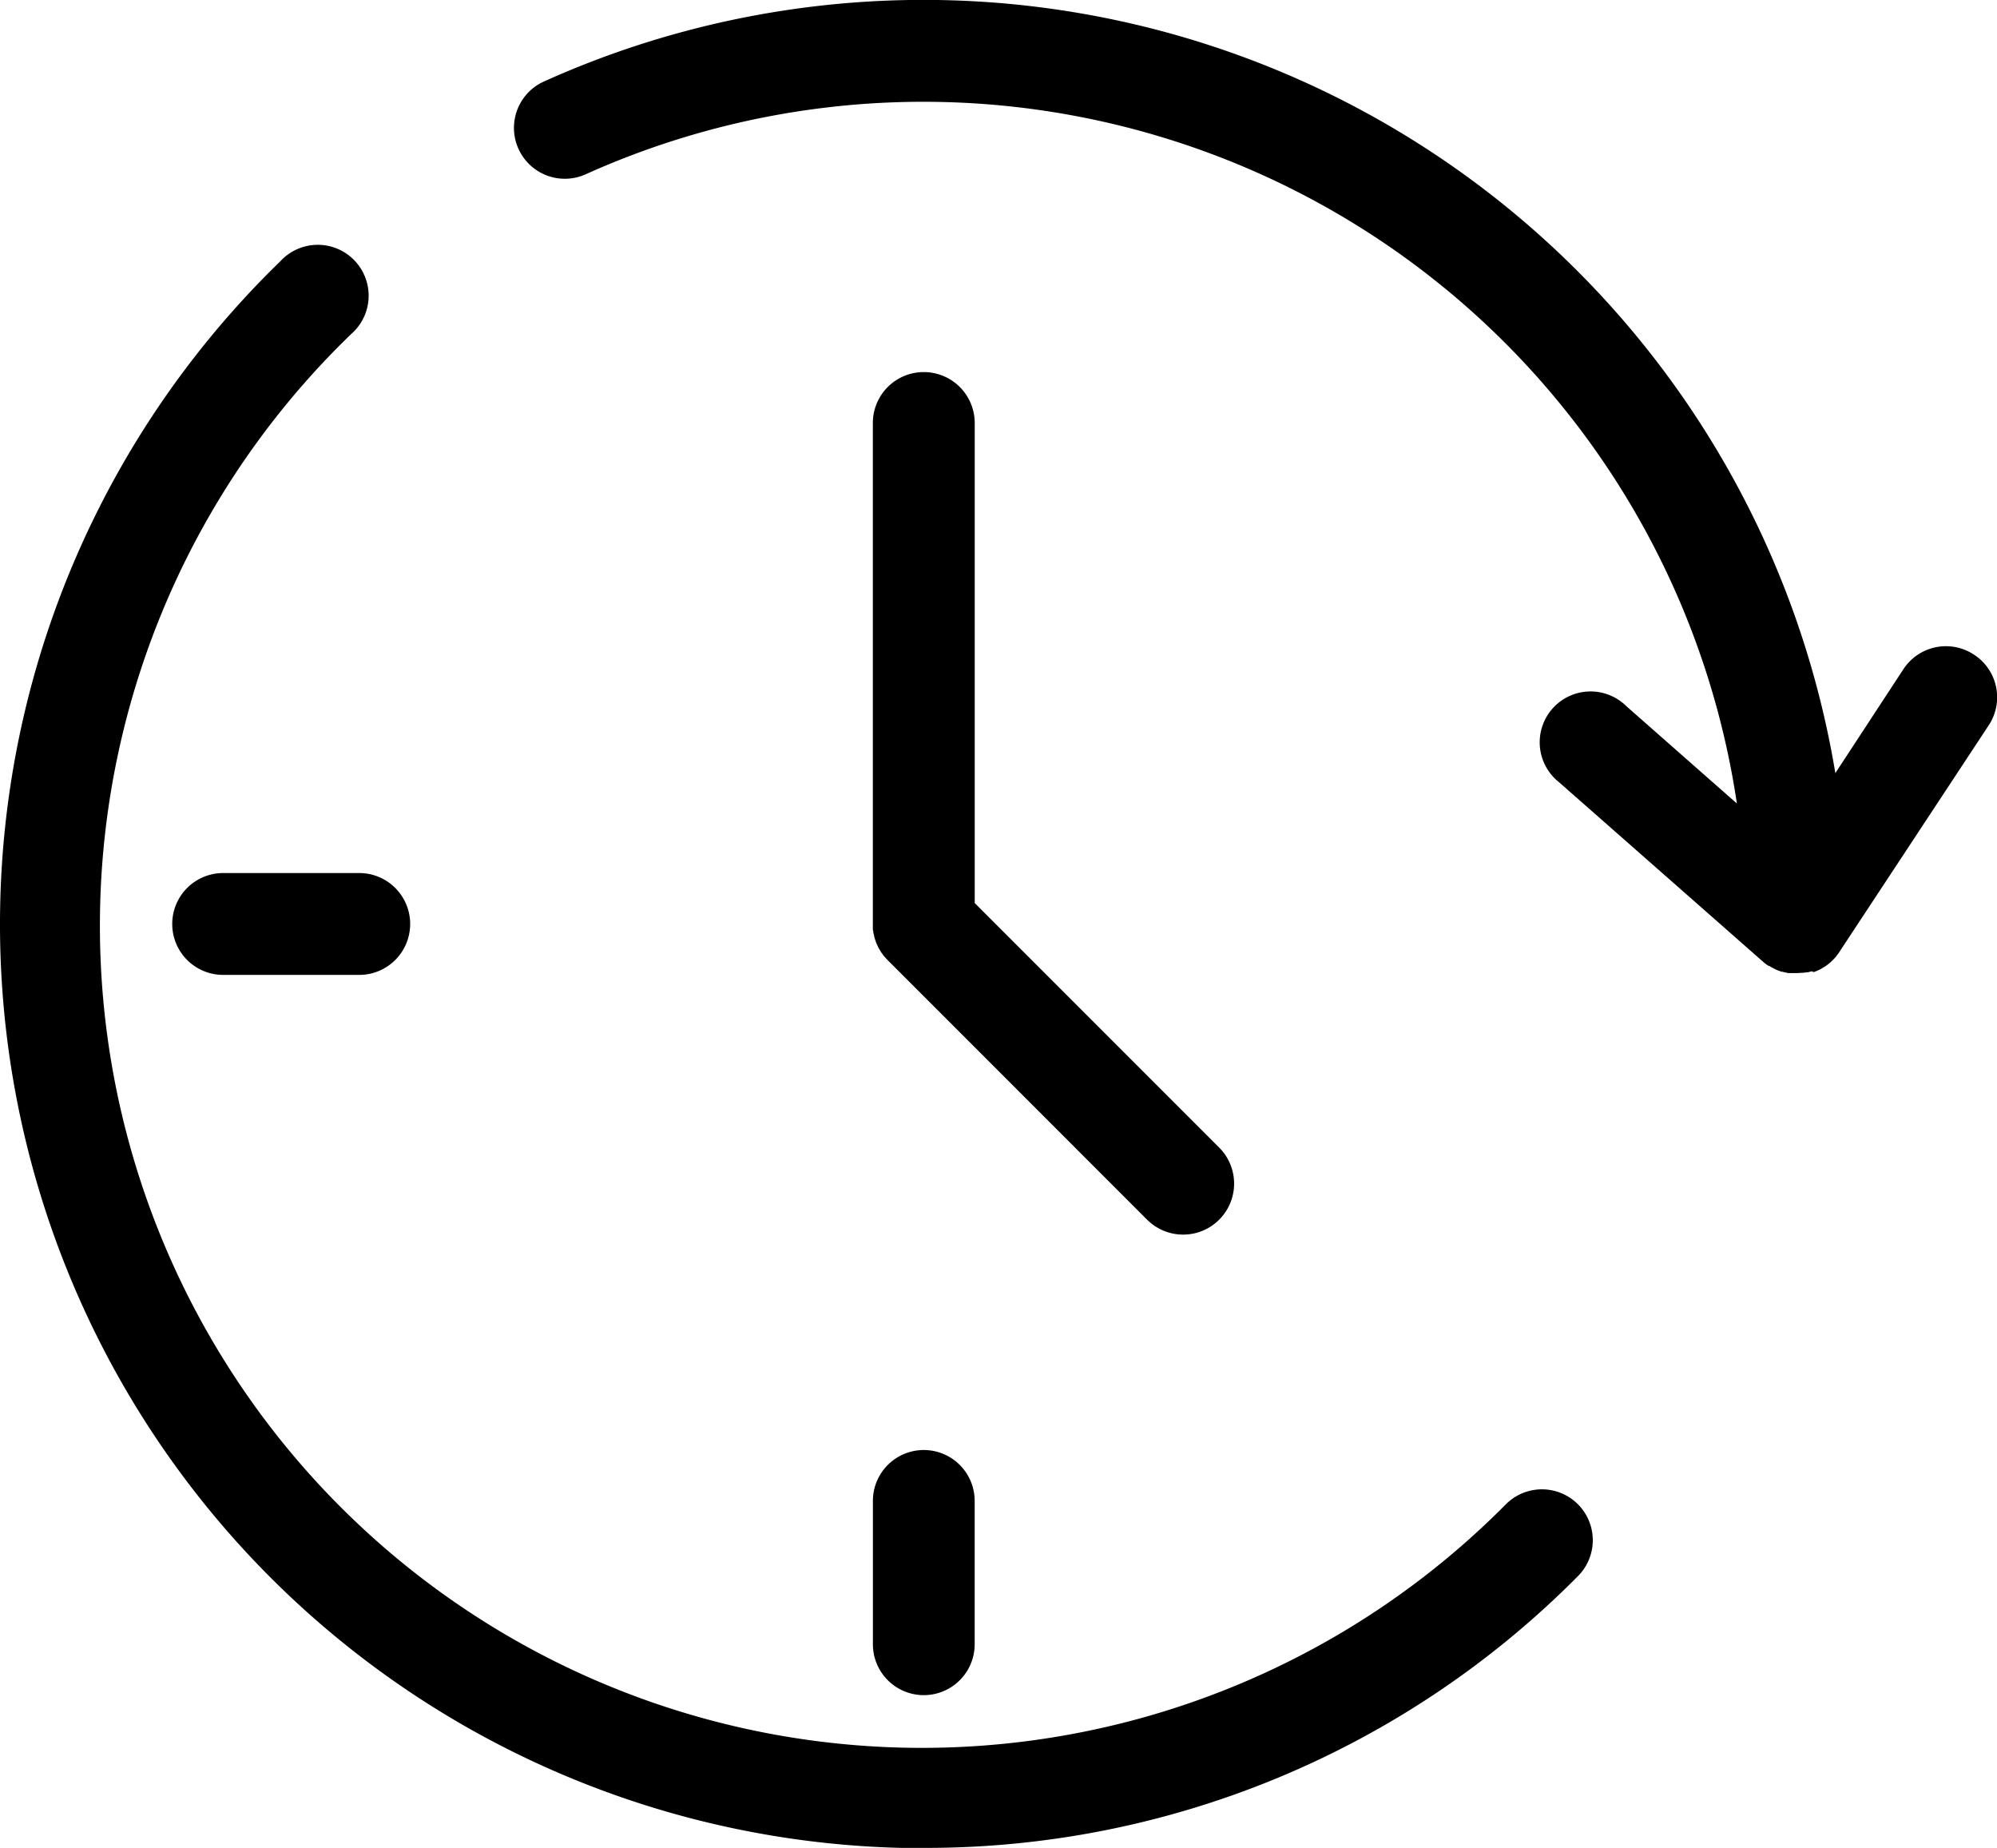
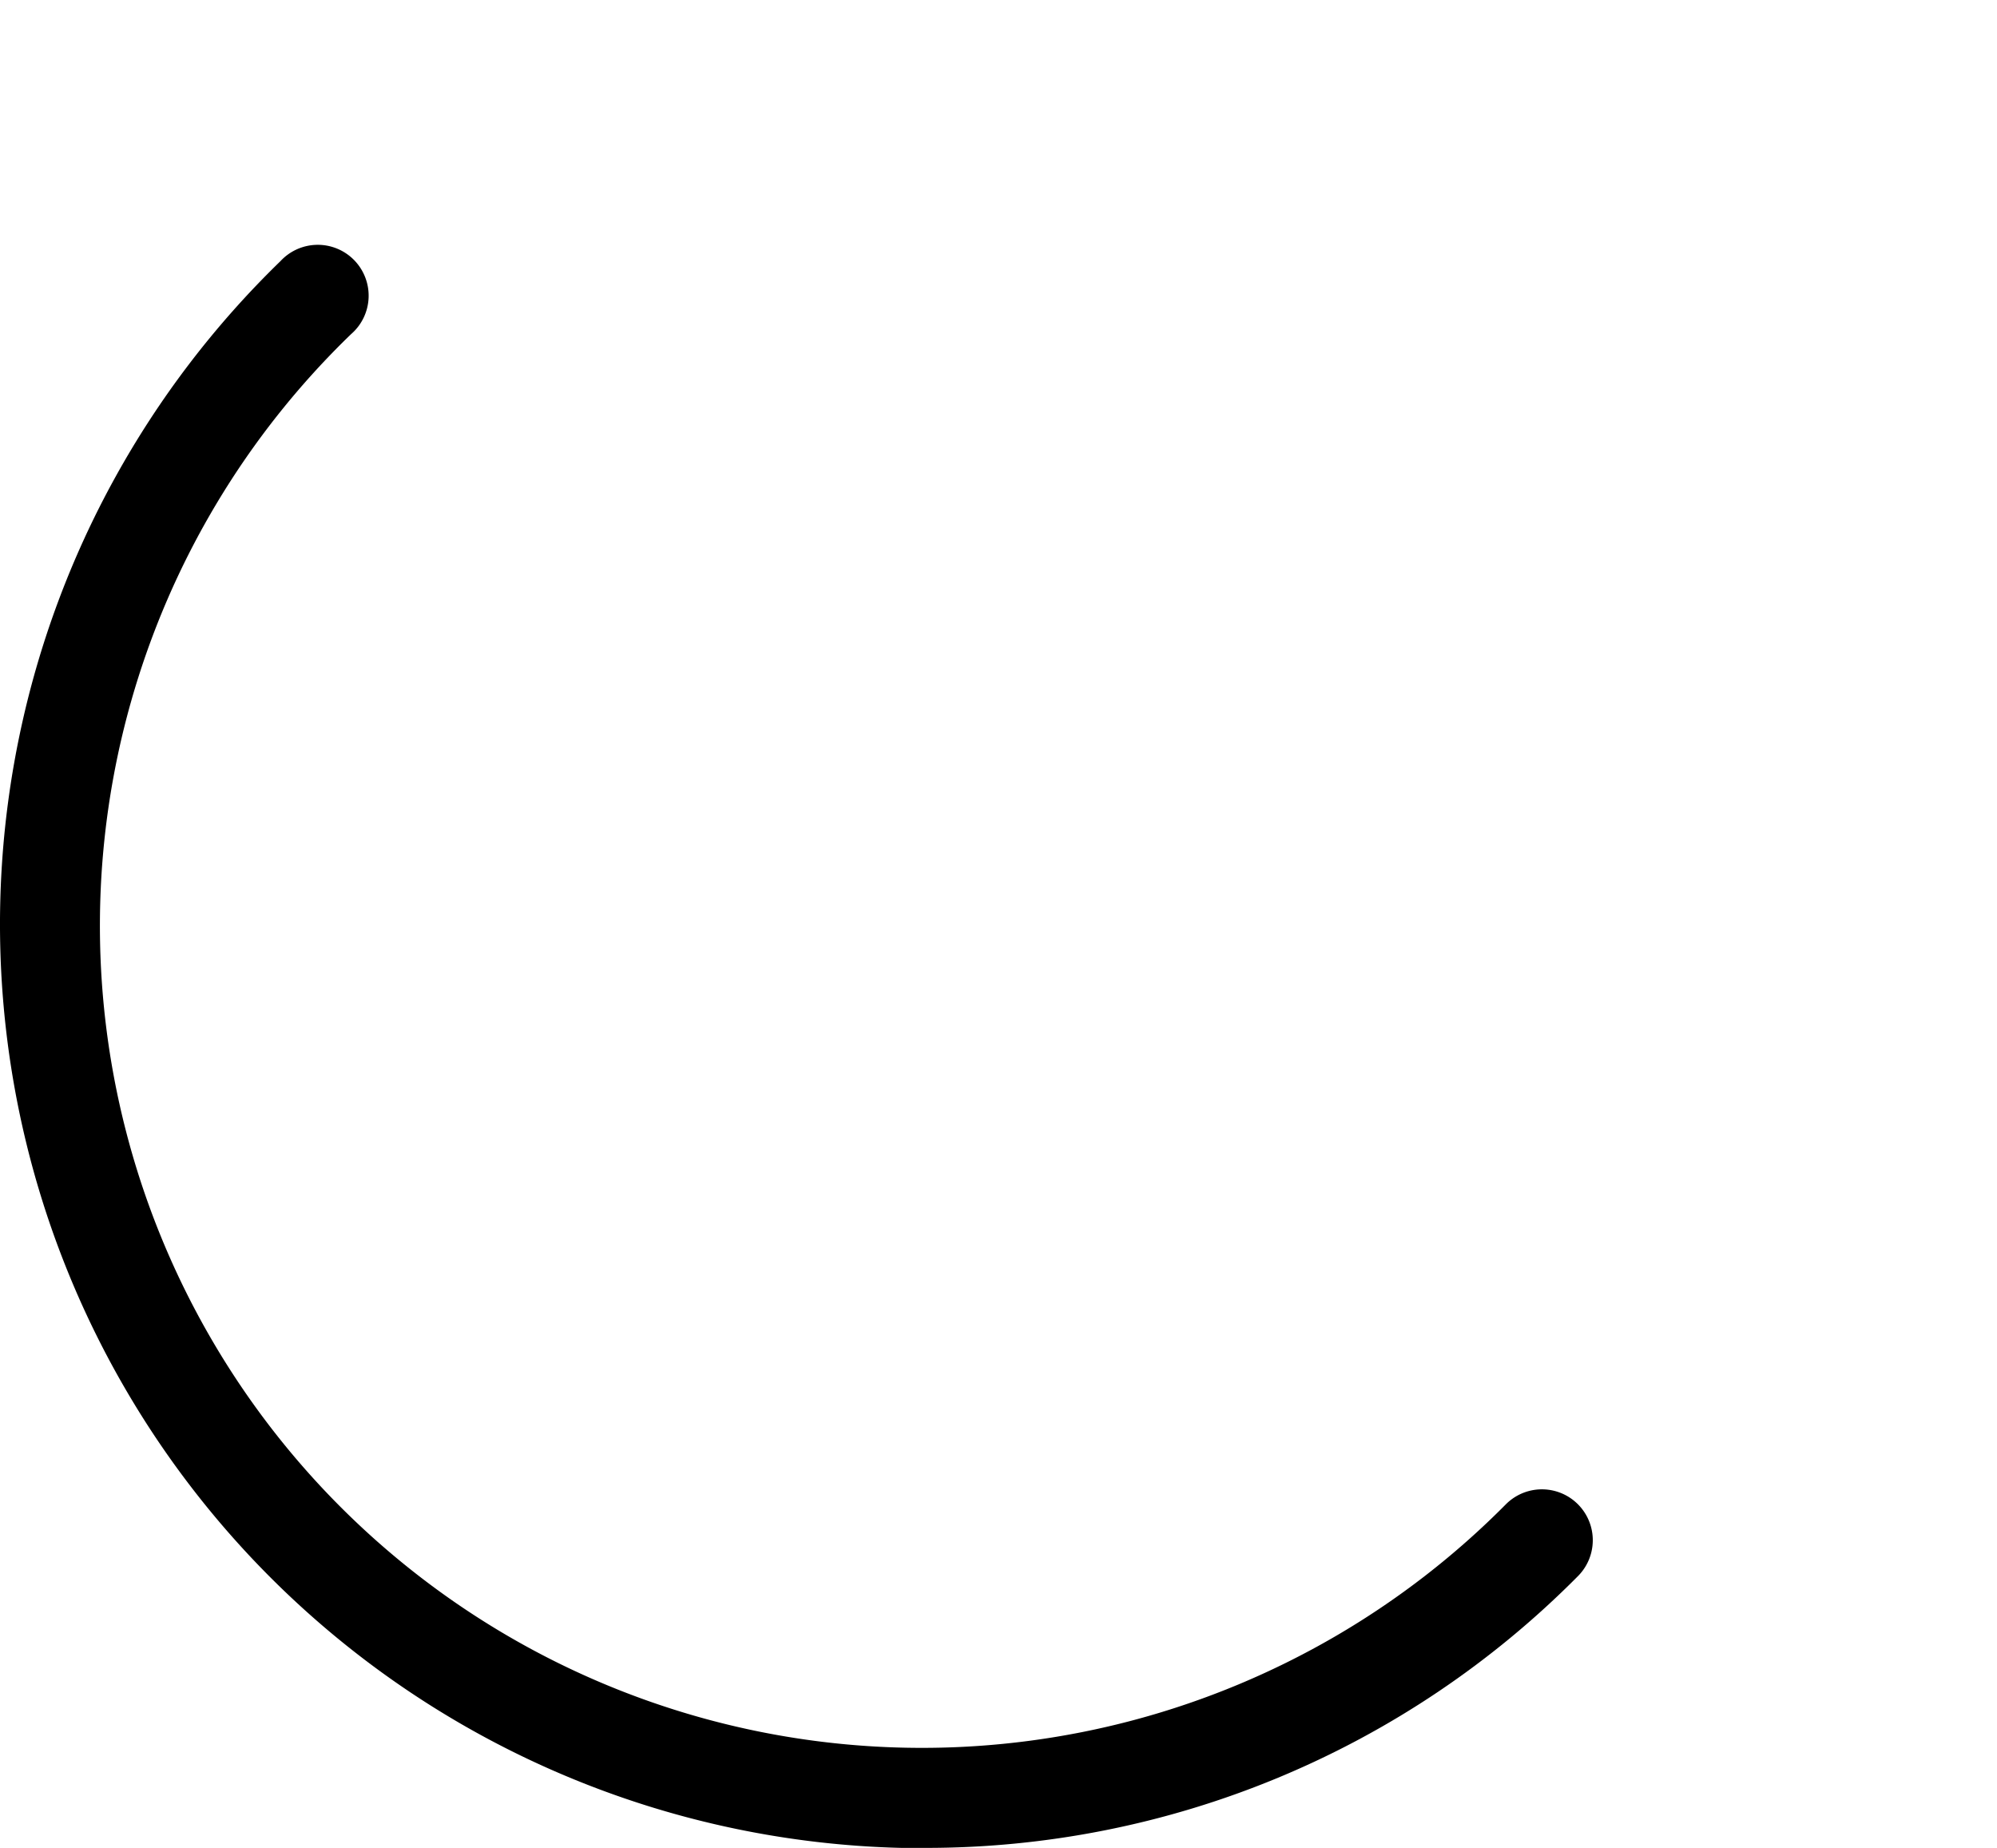
<svg xmlns="http://www.w3.org/2000/svg" width="36.751" height="34" viewBox="0 0 36.751 34">
  <g id="noun_24_hours_999341" data-name="noun_24 hours_999341" transform="translate(-16.023 -18.416)">
    <g id="Group_463" data-name="Group 463" transform="translate(16.023 18.416)">
      <path id="Path_7558" data-name="Path 7558" d="M33.022,55.777a16.887,16.887,0,0,0,12.04-5,.936.936,0,1,0-1.326-1.322A15.127,15.127,0,1,1,22.484,27.925a.936.936,0,1,0-1.3-1.343,17,17,0,0,0,11.844,29.2Z" transform="translate(-16.023 -21.777)" />
-       <path id="Path_7559" data-name="Path 7559" d="M59.353,30.462a.936.936,0,0,0-1.3.266L56.8,32.641A17.008,17.008,0,0,0,33.033,19.916a.936.936,0,1,0,.771,1.706A15.137,15.137,0,0,1,54.988,33.2L52.955,31.41a.936.936,0,1,0-1.238,1.4l3.751,3.3.012.009.012.012a.12.12,0,0,0,.022.016.415.415,0,0,0,.036.027l.018.013,0,0,.008,0,.006,0,.04.025.036.018a.217.217,0,0,0,.03.016l.011.006h0l.036.016.047.017.029.01.012,0,.045.011.036.008.032.006.028,0,.029,0c.028,0,.056,0,.084,0h.01a.977.977,0,0,0,.1-.006l.028,0,.06-.009.009,0,.011,0,.029-.007.043-.012A.157.157,0,0,0,56.4,36.3l.007,0,.028-.01.029-.012.034-.016.017-.008.018-.009.015-.009.036-.022a.268.268,0,0,0,.036-.022l.013-.009.029-.022q.021-.016.04-.033l.017-.014.014-.014c.014-.013.029-.028.043-.043a.149.149,0,0,1,.016-.017s0,0,0,0l.01-.011.03-.039.024-.032.011-.016,0,0,2.751-4.174A.935.935,0,0,0,59.353,30.462Z" transform="translate(-23.024 -18.416)" />
-       <path id="Path_7560" data-name="Path 7560" d="M44.913,30.33a.937.937,0,0,0-.936.936v9.218c0,.03,0,.061,0,.093,0,.012,0,.025.006.038s0,.035.009.053.007.028.01.043.007.03.012.046.01.028.014.041.01.03.016.045l.018.038c.007.014.013.03.021.045l.021.035c.009.014.017.029.026.044l.027.036c.009.012.018.026.028.037s.035.04.053.06l.009.009,4.776,4.777A.937.937,0,1,0,50.352,44.6l-4.5-4.5v-8.83A.938.938,0,0,0,44.913,30.33Z" transform="translate(-27.914 -23.484)" />
-       <path id="Path_7561" data-name="Path 7561" d="M22.423,46.371a.937.937,0,0,0,0,1.873h2.566a.937.937,0,0,0,0-1.873Z" transform="translate(-18.347 -30.307)" />
-       <path id="Path_7562" data-name="Path 7562" d="M43.978,68.419a.936.936,0,0,0,1.873,0V65.782a.936.936,0,0,0-1.873,0Z" transform="translate(-27.914 -38.166)" />
    </g>
  </g>
</svg>